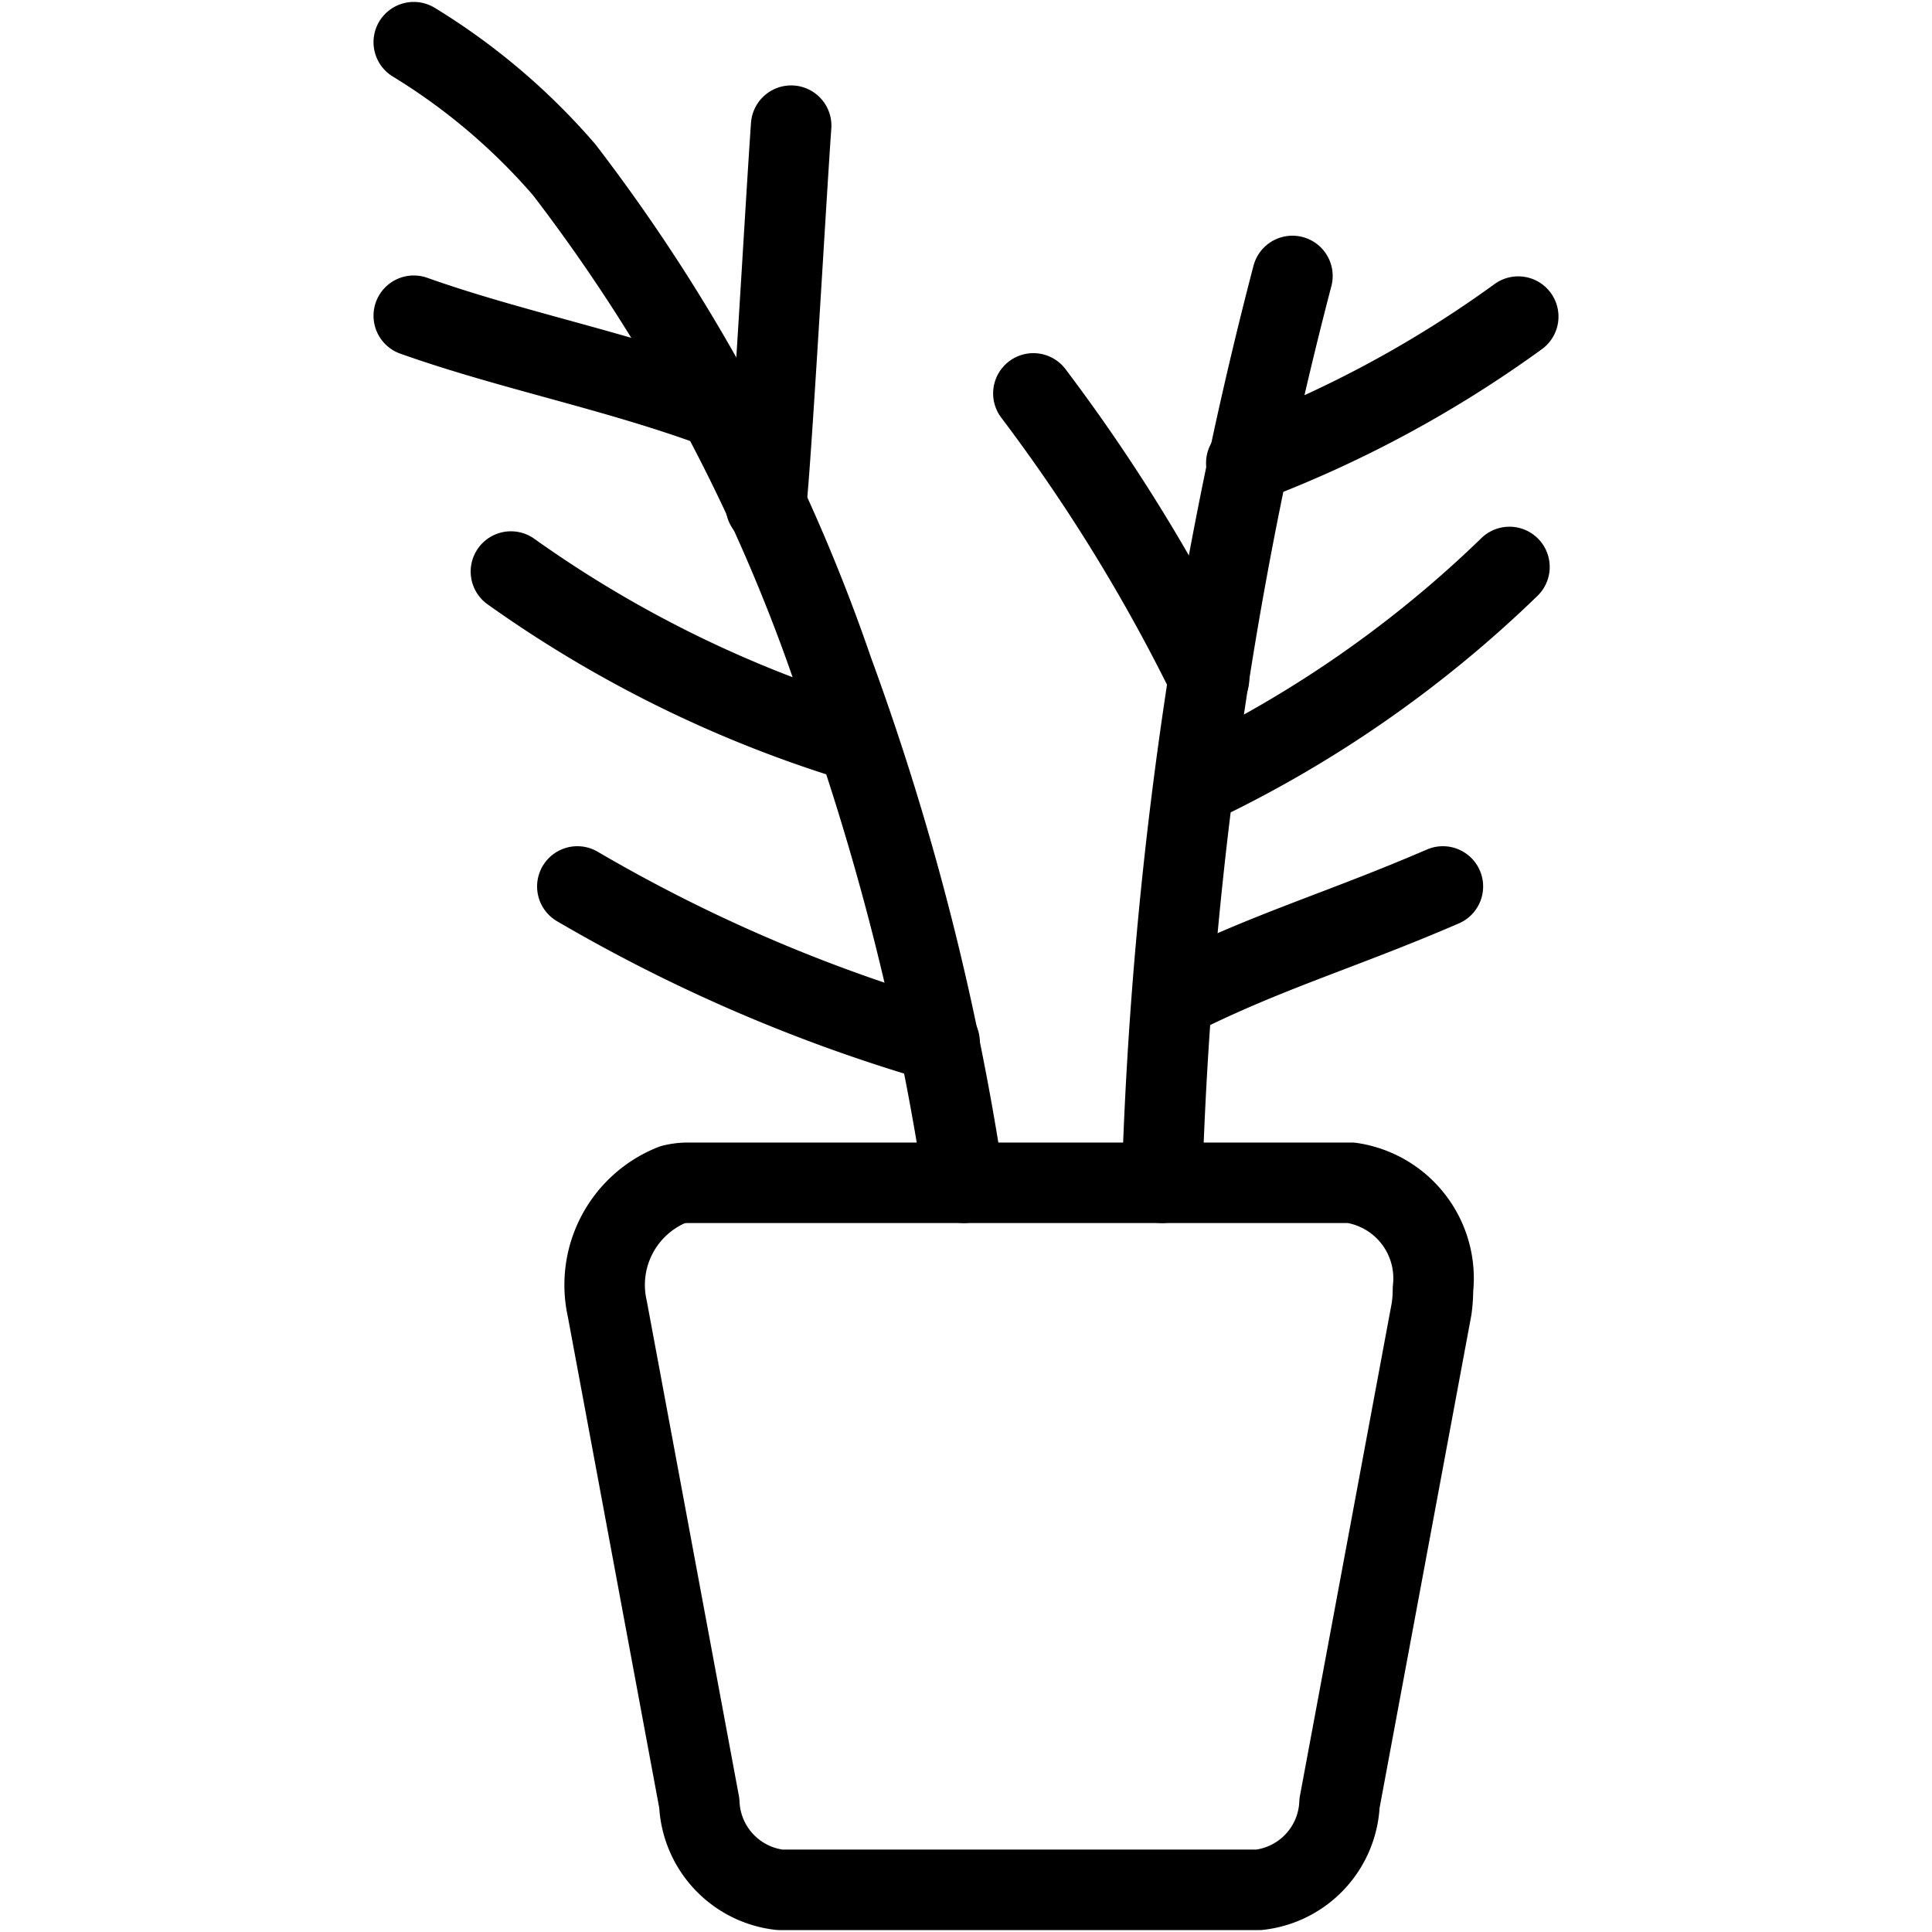
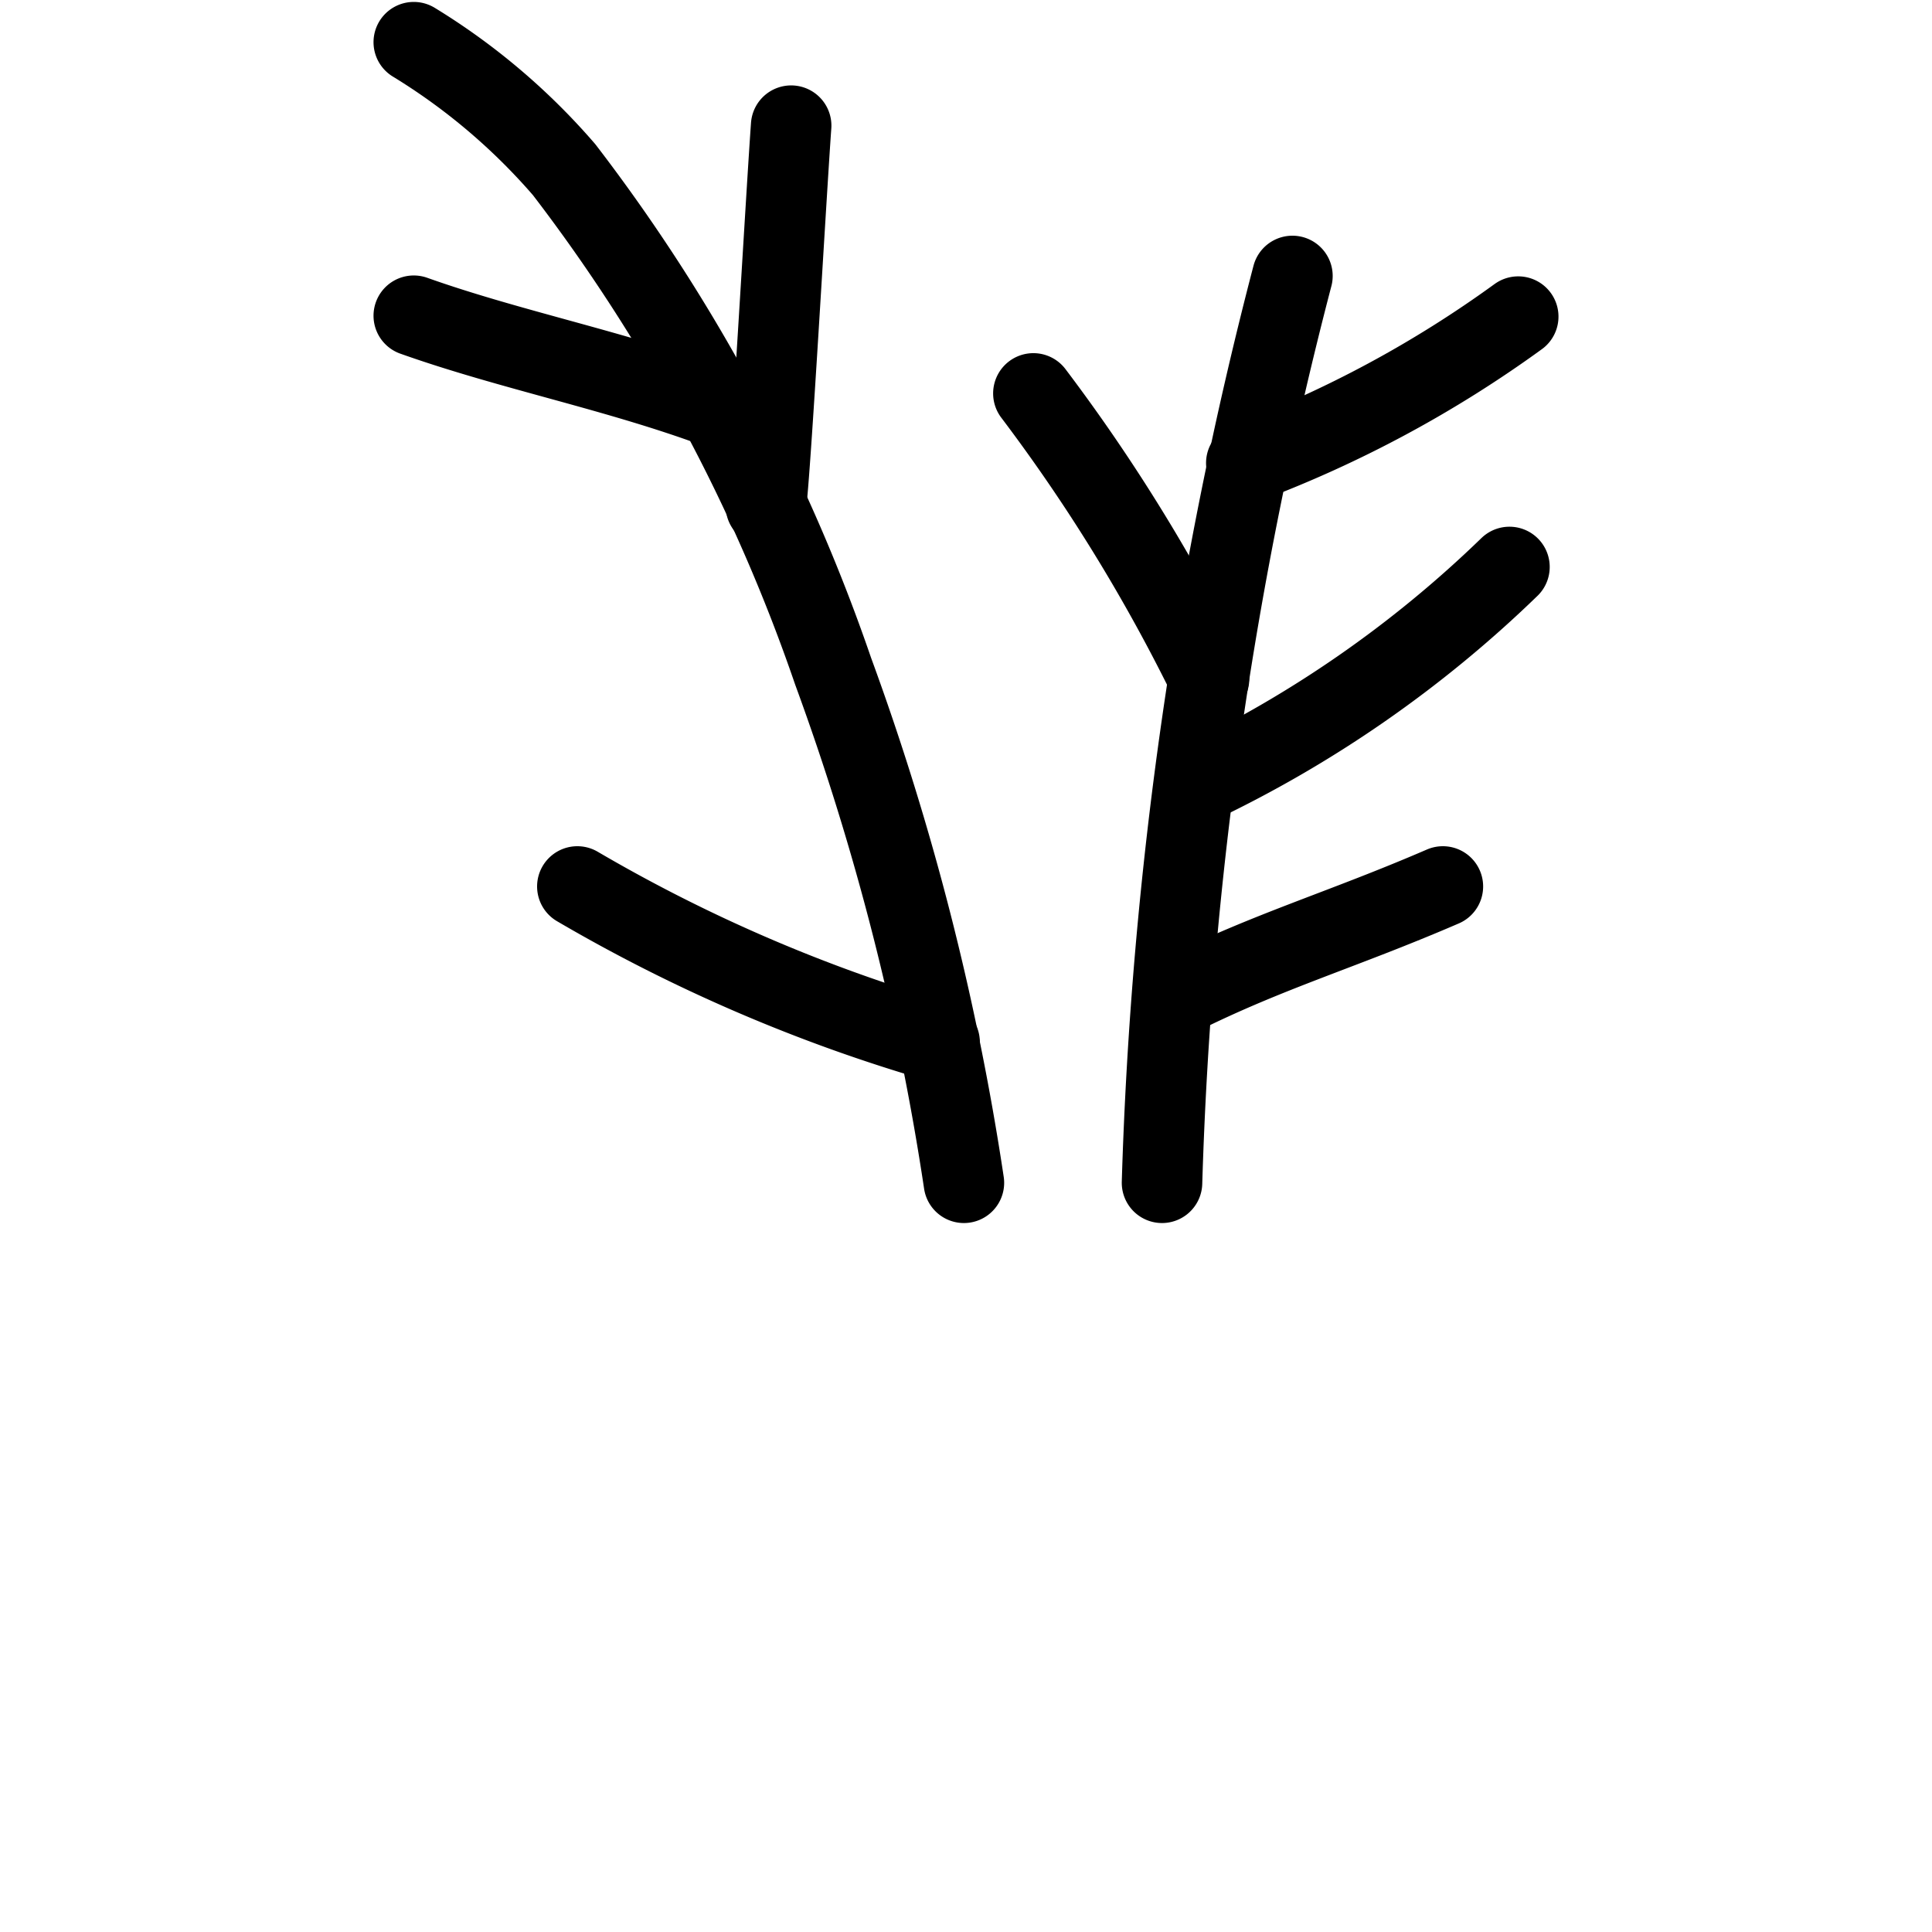
<svg xmlns="http://www.w3.org/2000/svg" viewBox="0 0 24 24" stroke="black">
  <defs>
    <style>.a{fill:none;stroke:#000;stroke-linecap:round;stroke-linejoin:round}</style>
  </defs>
-   <path class="a" d="M16.64 22.4a1.13 1.13 0 0 1-1 1.076H9.687a1.13 1.13 0 0 1-1-1.076l-1.143-6.143a1.341 1.341 0 0 1 .812-1.541.8.8 0 0 1 .188-.023h8.241a1.2 1.2 0 0 1 1.016 1.32 1.8 1.8 0 0 1-.017.244Z" />
  <path class="a" d="M5.14.524a7.921 7.921 0 0 1 1.868 1.584 21.9 21.9 0 0 1 3.341 6.229 32.462 32.462 0 0 1 1.625 6.356" />
-   <path class="a" d="M7.172 11.012a19.833 19.833 0 0 0 4.5 1.934M6.347 7.1a14.853 14.853 0 0 0 4.3 2.115M5.14 3.922c1.207.429 2.534.686 3.784 1.152m.904-3.513c-.063.873-.258 4.348-.314 4.723m6.541-2.856a50.562 50.562 0 0 0-1.62 11.265" />
+   <path class="a" d="M7.172 11.012a19.833 19.833 0 0 0 4.5 1.934M6.347 7.1M5.14 3.922c1.207.429 2.534.686 3.784 1.152m.904-3.513c-.063.873-.258 4.348-.314 4.723m6.541-2.856a50.562 50.562 0 0 0-1.62 11.265" />
  <path class="a" d="M17.924 11.012c-1.257.543-2.17.8-3.291 1.361m4.118-5.33a14.553 14.553 0 0 1-3.911 2.71m4.02-5.82a14.34 14.34 0 0 1-3.378 1.819m-.463 2.681a21.8 21.8 0 0 0-2.182-3.546" />
</svg>